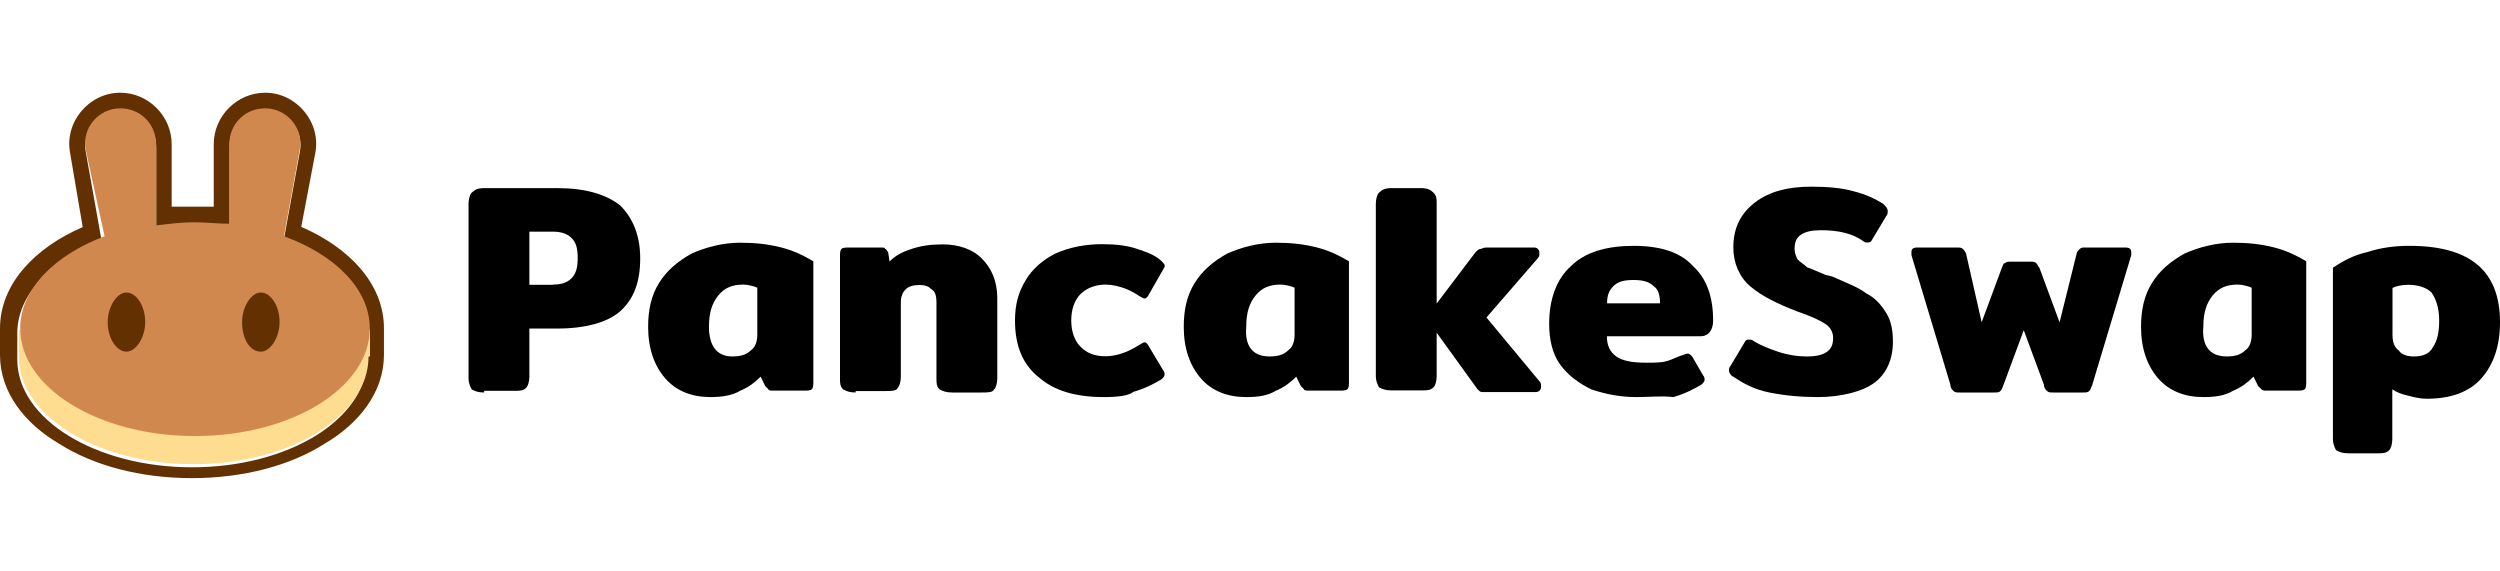
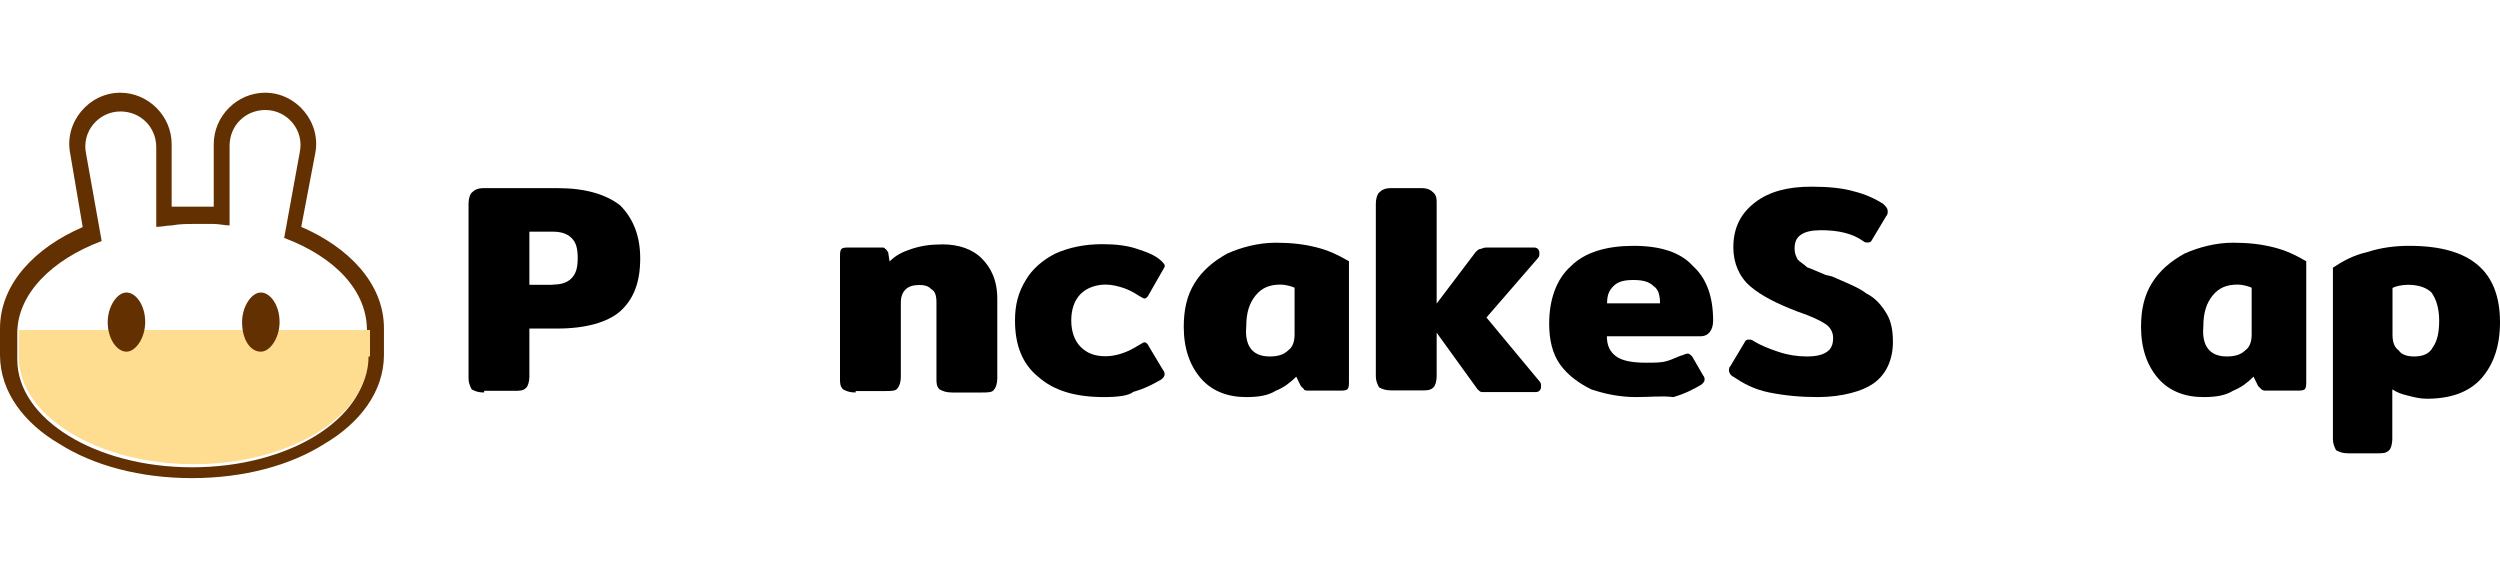
<svg xmlns="http://www.w3.org/2000/svg" version="1.1" id="katman_1" x="0px" y="0px" viewBox="0 0 1200 274" style="enable-background:new 0 0 1200 274;" xml:space="preserve">
  <style type="text/css">
	.st0{fill-rule:evenodd;clip-rule:evenodd;fill:#633001;}
	.st1{fill:#FEDC90;}
	.st2{fill-rule:evenodd;clip-rule:evenodd;fill:#D1884F;}
	.st3{fill:#633001;}
</style>
  <g>
    <path d="M232.4,188.4c-3,0-4.5-0.7-6-1.5c-0.7-1.5-1.5-3-1.5-5.2V97.7c0-2.2,0.7-4.5,1.5-5.2c1.5-1.5,3-2.2,6-2.2h35.2   c13.5,0,23.2,3,30,8.2c6,6,9.7,14.2,9.7,25.5s-3,19.5-9.7,25.5c-6,5.2-16.5,8.2-30,8.2h-13.5v23.2c0,2.2-0.7,4.5-1.5,5.2   c-1.5,1.5-3,1.5-6,1.5h-14.2V188.4z M265.3,136.6c3.7,0,6.7-0.7,9-3c2.2-2.2,3-5.2,3-9.7c0-4.5-0.7-7.5-3-9.7s-5.2-3-9-3h-11.2   v25.5H265.3z" />
-     <path d="M341,190.6c-9,0-16.5-3-21.7-9c-5.2-6-8.2-14.2-8.2-24.7c0-8.2,1.5-15,5.2-21c3.7-6,9-10.5,15.7-14.2   c6.7-3,15-5.2,23.2-5.2c7.5,0,13.5,0.7,19.5,2.2s10.5,3.7,15.7,6.7v57.7c0,1.5,0,3-0.7,3.7c-0.7,0.7-2.2,0.7-3.7,0.7h-15   c-0.7,0-2.2,0-2.2-0.7c-0.7-0.7-0.7-0.7-1.5-1.5l-2.2-4.5c-3,3-6,5.2-9.7,6.7C351.5,189.9,346.3,190.6,341,190.6z M351.5,171.1   c3.7,0,6.7-0.7,9-3c2.2-1.5,3-4.5,3-7.5v-22.5c-1.5-0.7-4.5-1.5-6.7-1.5c-5.2,0-9,1.5-12,5.2c-3,3.7-4.5,8.2-4.5,15   C340.3,165.9,344,171.1,351.5,171.1z" />
    <path d="M410.7,188.4c-3,0-4.5-0.7-6-1.5c-1.5-1.5-1.5-3-1.5-5.2v-58.5c0-1.5,0-3,0.7-3.7s2.2-0.7,3.7-0.7h15c1.5,0,2.2,0,2.2,0.7   c0.7,0,0.7,0.7,1.5,1.5l0.7,4.5c3-3,6-4.5,10.5-6c4.5-1.5,9-2.2,15-2.2c7.5,0,14.2,2.2,18.7,6.7c4.5,4.5,7.5,10.5,7.5,19.5v38.2   c0,2.2-0.7,4.5-1.5,5.2c-0.7,1.5-3,1.5-6,1.5h-14.2c-3,0-4.5-0.7-6-1.5c-1.5-1.5-1.5-3-1.5-5.2v-36.7c0-3-0.7-5.2-2.2-6   c-1.5-1.5-3-2.2-6-2.2s-5.2,0.7-6.7,2.2c-1.5,1.5-2.2,3.7-2.2,6v36c0,2.2-0.7,4.5-1.5,5.2c-0.7,1.5-3,1.5-6,1.5h-14.2V188.4z" />
    <path d="M529.9,190.6c-13.5,0-24-3-31.5-9.7c-7.5-6-11.2-15-11.2-27c0-7.5,1.5-13.5,5.2-19.5c3-5.2,8.2-9.7,14.2-12.7   c6.7-3,14.2-4.5,22.5-4.5c6.7,0,12,0.7,16.5,2.2c4.5,1.5,9,3,12,6c0.7,0.7,1.5,1.5,1.5,2.2c0,0.7-0.7,1.5-1.5,3l-6,10.5   c-0.7,1.5-1.5,2.2-2.2,2.2c-0.7,0-1.5-0.7-3-1.5c-2.2-1.5-5.2-3-7.5-3.7c-2.2-0.7-5.2-1.5-8.2-1.5c-4.5,0-9,1.5-12,4.5   c-3,3-4.5,7.5-4.5,12.7c0,5.2,1.5,9.7,4.5,12.7c3,3,6.7,4.5,12,4.5c3,0,6-0.7,8.2-1.5c2.2-0.7,5.2-2.2,7.5-3.7   c1.5-0.7,2.2-1.5,3-1.5c0.7,0,1.5,0.7,2.2,2.2l6.7,11.2c0.7,0.7,0.7,1.5,0.7,2.2c0,0.7-0.7,1.5-1.5,2.2c-3.7,2.2-8.2,4.5-13.5,6   C541.9,189.9,536.7,190.6,529.9,190.6z" />
    <path d="M598.1,190.6c-9,0-16.5-3-21.7-9c-5.2-6-8.2-14.2-8.2-24.7c0-8.2,1.5-15,5.2-21c3.7-6,9-10.5,15.7-14.2   c6.7-3,15-5.2,23.2-5.2c7.5,0,13.5,0.7,19.5,2.2c6,1.5,10.5,3.7,15.7,6.7v57.7c0,1.5,0,3-0.7,3.7c-0.7,0.7-2.2,0.7-3.7,0.7h-15   c-0.7,0-2.2,0-2.2-0.7c-0.7-0.7-0.7-0.7-1.5-1.5l-2.2-4.5c-3,3-6,5.2-9.7,6.7C608.6,189.9,604.1,190.6,598.1,190.6z M609.4,171.1   c3.7,0,6.7-0.7,9-3c2.2-1.5,3-4.5,3-7.5v-22.5c-1.5-0.7-4.5-1.5-6.7-1.5c-5.2,0-9,1.5-12,5.2c-3,3.7-4.5,8.2-4.5,15   C597.4,165.9,601.1,171.1,609.4,171.1z" />
    <path d="M739,183.1c0.7,0.7,0.7,1.5,0.7,2.2c0,0.7,0,1.5-0.7,2.2c-0.7,0.7-1.5,0.7-2.2,0.7h-22.5c-1.5,0-2.2,0-3,0   c-0.7,0-1.5-0.7-2.2-1.5l-19.5-27v21c0,2.2-0.7,4.5-1.5,5.2c-1.5,1.5-3,1.5-6,1.5h-14.2c-3,0-4.5-0.7-6-1.5c-0.7-1.5-1.5-3-1.5-5.2   V97.7c0-2.2,0.7-4.5,1.5-5.2c1.5-1.5,3-2.2,6-2.2h14.2c3,0,4.5,0.7,6,2.2s1.5,3,1.5,5.2v48l18.7-24.7c0.7-0.7,1.5-1.5,2.2-1.5   c0.7,0,1.5-0.7,3-0.7H736c0.7,0,1.5,0,2.2,0.7c0.7,0.7,0.7,1.5,0.7,2.2s0,1.5-0.7,2.2l-24.7,28.5L739,183.1z" />
    <path d="M785.5,190.6c-8.2,0-15-1.5-21.7-3.7c-6-3-11.2-6.7-15-12c-3.7-5.2-5.2-12-5.2-19.5c0-12,3.7-21.7,10.5-27.7   c6.7-6.7,17.2-9.7,30-9.7c12.7,0,22.5,3,28.5,9.7c6.7,6,9.7,15,9.7,26.2c0,4.5-2.2,7.5-6,7.5h-45c0,4.5,1.5,7.5,4.5,9.7   c3,2.2,8.2,3,14.2,3c3.7,0,7.5,0,9.7-0.7c3-0.7,5.2-2.2,8.2-3c1.5-0.7,2.2-0.7,2.2-0.7c0.7,0,1.5,0.7,2.2,1.5l5.2,9   c0.7,0.7,0.7,1.5,0.7,2.2c0,0.7-0.7,1.5-1.5,2.2c-3.7,2.2-8.2,4.5-13.5,6C797.5,189.9,792.3,190.6,785.5,190.6z M796.8,145.6   c0-3.7-0.7-6.7-3-8.2c-2.2-2.2-5.2-3-9.7-3c-4.5,0-7.5,0.7-9.7,3c-2.2,2.2-3,4.5-3,8.2H796.8z" />
    <path d="M872.5,190.6c-8.2,0-15.7-0.7-23.2-2.2c-7.5-1.5-12.7-4.5-17.2-7.5c-1.5-0.7-2.2-2.2-2.2-3c0-0.7,0-1.5,0.7-2.2l6.7-11.2   c0.7-1.5,1.5-1.5,2.2-1.5c0.7,0,1.5,0,2.2,0.7c3.7,2.2,7.5,3.7,12,5.2s9,2.2,13.5,2.2c4.5,0,7.5-0.7,9.7-2.2s3-3.7,3-6.7   s-1.5-5.2-3.7-6.7s-6.7-3.7-13.5-6c-9.7-3.7-17.2-7.5-22.5-12s-8.2-11.2-8.2-18.7c0-9.7,3.7-16.5,10.5-21.7s15.7-7.5,27-7.5   c8.2,0,15,0.7,20.2,2.2c6,1.5,10.5,3.7,14.2,6c1.5,1.5,2.2,2.2,2.2,3.7c0,0.7,0,1.5-0.7,2.2l-6.7,11.2c-0.7,1.5-1.5,1.5-2.2,1.5   s-1.5,0-2.2-0.7c-5.2-3.7-12-5.2-20.2-5.2c-4.5,0-7.5,0.7-9.7,2.2s-3,3.7-3,6.7c0,2.2,0.7,3.7,1.5,5.2c1.5,1.5,3,2.2,4.5,3.7   c2.2,0.7,5.2,2.2,9,3.7l3,0.7c6.7,3,12.7,5.2,16.5,8.2c4.5,2.2,7.5,6,9.7,9.7c2.2,3.7,3,8.2,3,13.5c0,8.2-3,15.7-9.7,20.2   C894.2,187.6,884.4,190.6,872.5,190.6z" />
-     <path d="M940.7,188.4c-1.5,0-2.2,0-3-0.7c-0.7-0.7-1.5-1.5-1.5-3l-18.7-62.2c0-0.7,0-0.7,0-1.5c0-1.5,0.7-2.2,3-2.2h18.7   c1.5,0,2.2,0,3,0.7c0.7,0.7,0.7,0.7,1.5,2.2l7.5,33l9.7-26.2c0.7-1.5,0.7-2.2,1.5-2.2c0.7-0.7,1.5-0.7,3-0.7h9c1.5,0,2.2,0,3,0.7   c0.7,0.7,0.7,1.5,1.5,2.2l9.7,26.2l8.2-33c0-0.7,0.7-1.5,1.5-2.2c0.7-0.7,1.5-0.7,2.2-0.7h19.5c2.2,0,3,0.7,3,2.2c0,0,0,0.7,0,1.5   l-18.7,62.2c-0.7,1.5-0.7,2.2-1.5,3c-0.7,0.7-1.5,0.7-3,0.7h-14.2c-1.5,0-2.2,0-3-0.7c-0.7-0.7-1.5-1.5-1.5-3l-9.7-26.2l-9.7,26.2   c-0.7,1.5-0.7,2.2-1.5,3c-0.7,0.7-1.5,0.7-3,0.7H940.7z" />
    <path d="M1057.6,190.6c-9,0-16.5-3-21.7-9c-5.2-6-8.2-14.2-8.2-24.7c0-8.2,1.5-15,5.2-21c3.7-6,9-10.5,15.7-14.2   c6.7-3,15-5.2,23.2-5.2c7.5,0,13.5,0.7,19.5,2.2c6,1.5,10.5,3.7,15.7,6.7v57.7c0,1.5,0,3-0.7,3.7c-0.7,0.7-2.2,0.7-3.7,0.7h-15   c-0.7,0-1.5,0-2.2-0.7c-0.7-0.7-0.7-0.7-1.5-1.5l-2.2-4.5c-3,3-6,5.2-9.7,6.7C1068.1,189.9,1063.6,190.6,1057.6,190.6z    M1068.8,171.1c3.7,0,6.7-0.7,9-3c2.2-1.5,3-4.5,3-7.5v-22.5c-1.5-0.7-4.5-1.5-6.7-1.5c-5.2,0-9,1.5-12,5.2c-3,3.7-4.5,8.2-4.5,15   C1056.8,165.9,1060.6,171.1,1068.8,171.1z" />
    <path d="M1127.3,217.6c-3,0-4.5-0.7-6-1.5c-0.7-1.5-1.5-3-1.5-5.2v-82.4c4.5-3,9.7-6,16.5-7.5c6.7-2.2,13.5-3,20.2-3   c29.2,0,43.5,12,43.5,36.7c0,11.2-3,20.2-9,27c-6,6.7-15,9.7-26.2,9.7c-3,0-6-0.7-9-1.5c-3-0.7-5.2-1.5-7.5-3v24   c0,2.2-0.7,4.5-1.5,5.2c-1.5,1.5-3,1.5-6,1.5H1127.3z M1158.8,171.1c4.5,0,7.5-1.5,9-4.5c2.2-3,3-7.5,3-12.7c0-6-1.5-10.5-3.7-13.5   c-2.2-2.2-6-3.7-11.2-3.7c-3,0-6,0.7-7.5,1.5v22.5c0,3,0.7,6,3,7.5C1152.8,170.4,1155.8,171.1,1158.8,171.1z" />
    <path class="st0" d="M33.7,73.7c-3-15,9-29.2,24-29.2c13.5,0,24.7,11.2,24.7,24.7v30c3.7,0,6.7,0,10.5,0c3,0,6.7,0,9.7,0v-30   c0-13.5,11.2-24.7,24.7-24.7c15,0,27,14.2,24,29.2l-6.7,35.2c22.5,9.7,39.7,27,39.7,48.7v12.7c0,18-12,33-28.5,42.7   c-16.5,10.5-39,16.5-63.7,16.5s-47.2-6-63.7-16.5C12,203.4,0,188.4,0,170.4v-12.7c0-21.7,17.2-39,39.7-48.7L33.7,73.7z    M136.4,114.2l7.5-41.2c2.2-10.5-6-20.2-16.5-20.2c-9.7,0-17.2,7.5-17.2,17.2v38.2c-2.2,0-5.2-0.7-7.5-0.7c-3,0-6.7,0-9.7,0   c-3.7,0-6.7,0-10.5,0.7c-2.2,0-5.2,0.7-7.5,0.7V70.7c0-9.7-7.5-17.2-17.2-17.2c-10.5,0-18.7,9.7-16.5,20.2l7.5,42   c-24,9-40.5,25.5-40.5,44.2v12.7c0,28.5,37.5,51.7,83.9,51.7s83.9-23.2,83.9-51.7v-12.7C176.9,139.6,160.4,123.2,136.4,114.2z" />
    <path class="st1" d="M176.9,171.1c0,28.5-37.5,51.7-83.9,51.7S9,199.6,9,171.1v-12.7h168.6v12.7H176.9z" />
-     <path class="st2" d="M41.2,72.2c-2.2-10.5,6-20.2,16.5-20.2c9.7,0,17.2,7.5,17.2,17.2v39c6-0.7,12-1.5,18-1.5s12,0.7,17.2,0.7V69.2   c0-9.7,7.5-17.2,17.2-17.2c10.5,0,18.7,9.7,16.5,20.2l-7.5,41.2c24.7,9,41.2,25.5,41.2,44.2c0,28.5-37.5,51.7-83.9,51.7   S9.7,186.1,9.7,157.6c0-18.7,16.5-35.2,40.5-44.2L41.2,72.2z" />
    <path class="st3" d="M69.7,154.6c0,7.5-4.5,14.2-9,14.2s-9-6-9-14.2c0-7.5,4.5-14.2,9-14.2S69.7,146.4,69.7,154.6z" />
    <path class="st3" d="M134.2,154.6c0,7.5-4.5,14.2-9,14.2c-5.2,0-9-6-9-14.2c0-7.5,4.5-14.2,9-14.2S134.2,146.4,134.2,154.6z" />
  </g>
</svg>